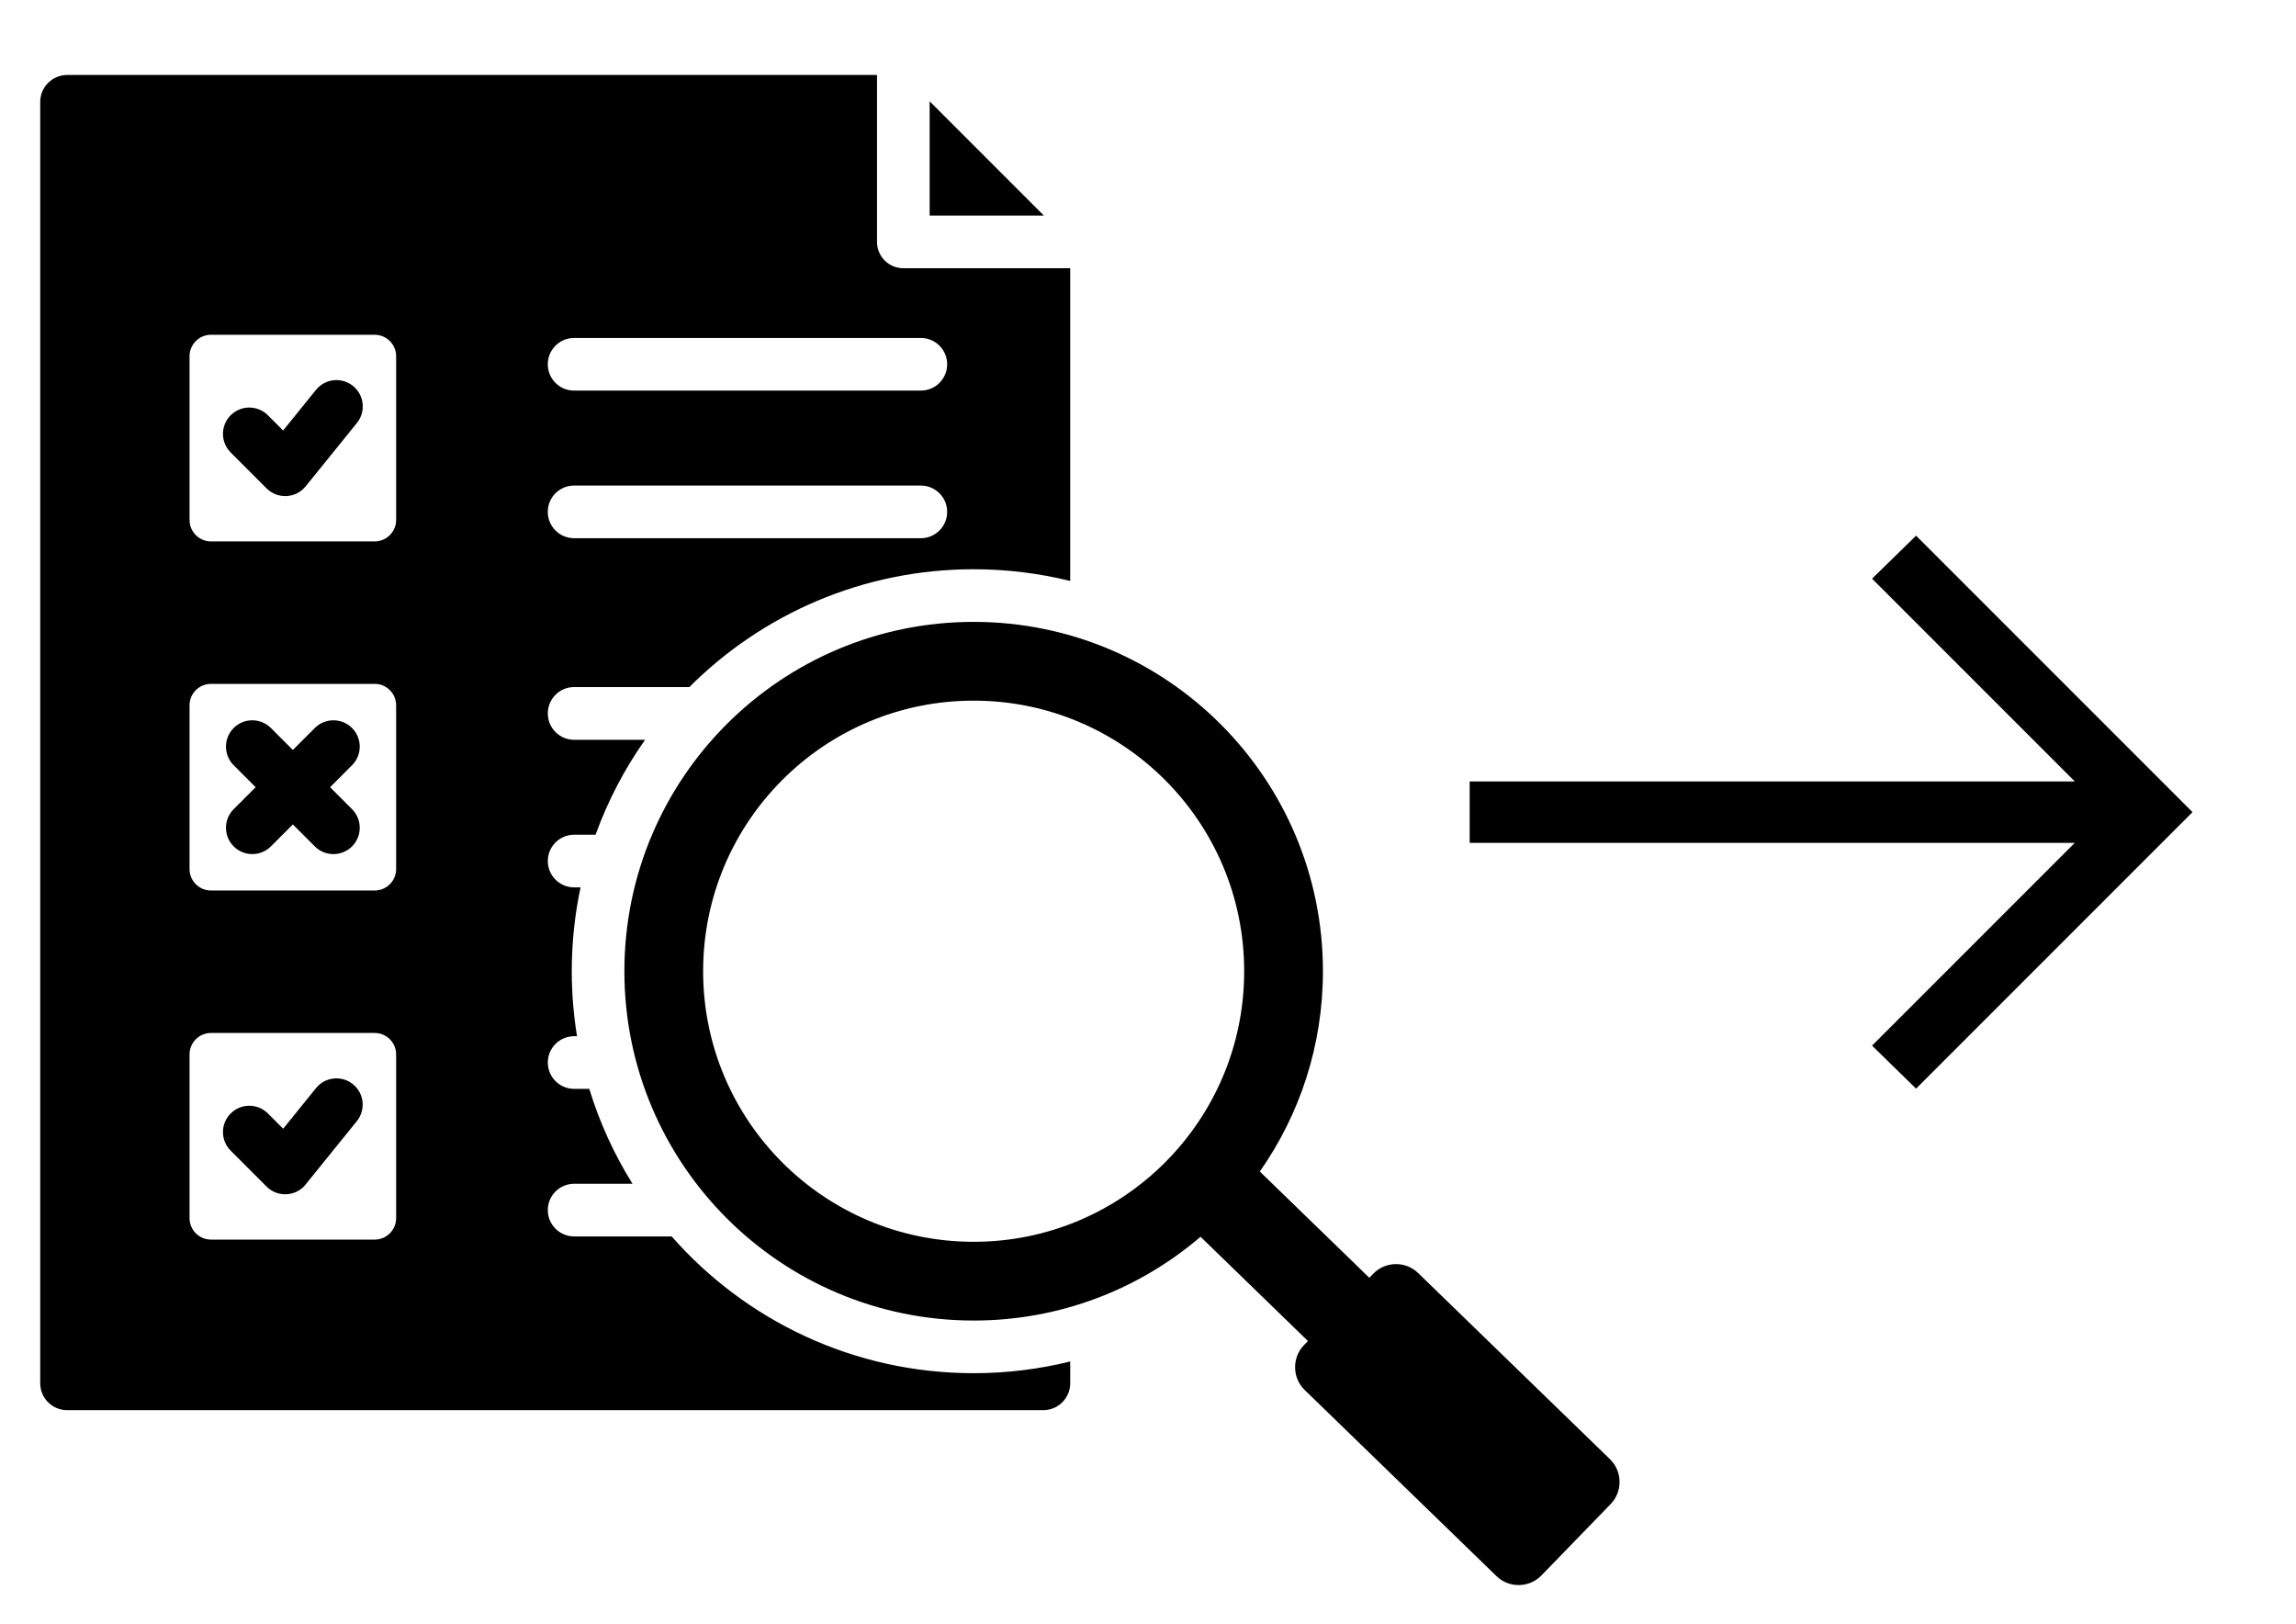
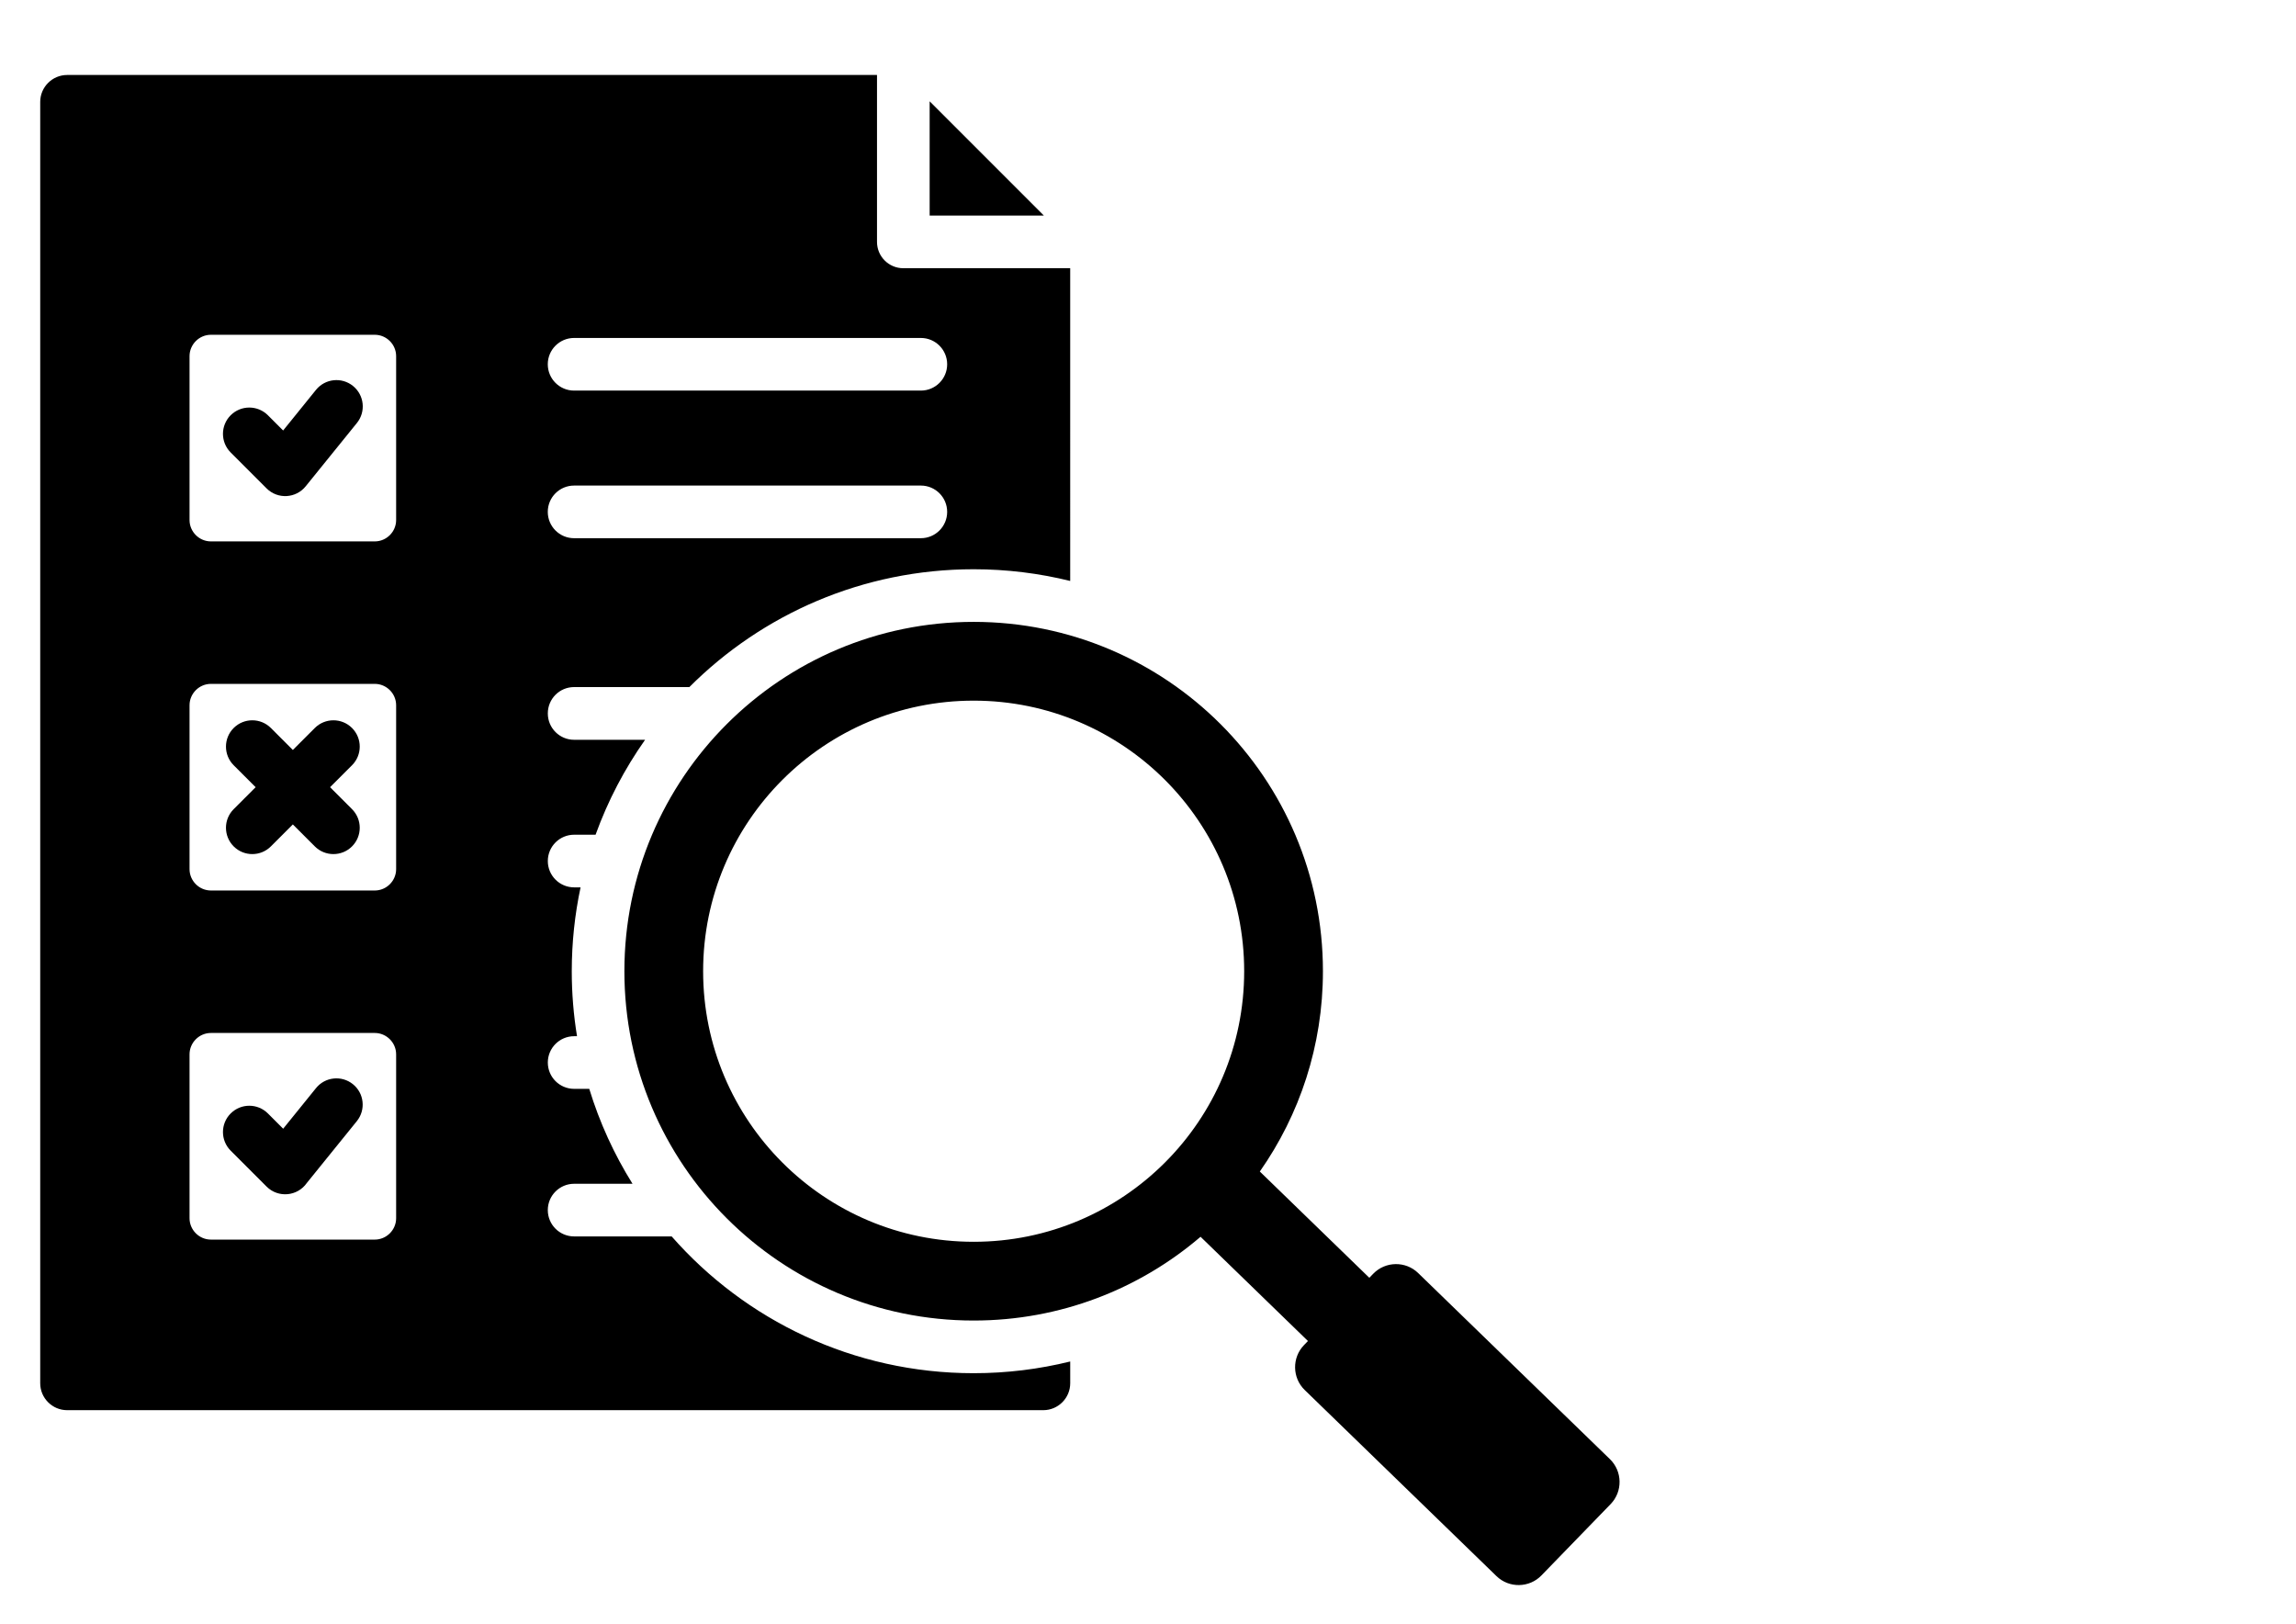
<svg xmlns="http://www.w3.org/2000/svg" version="1.1" id="Layer_1" x="0px" y="0px" viewBox="0 0 132.798 93.931" style="enable-background:new 0 0 132.798 93.931;" xml:space="preserve">
  <style type="text/css">
	.st0{fill-rule:evenodd;clip-rule:evenodd;}
</style>
  <path class="st0" d="M93.119,84.384L82.025,73.619c-0.725-0.704-1.894-0.686-2.597,0.039L79.2,73.893l-6.333-6.145  c2.3-3.279,3.65-7.273,3.65-11.583c0-11.157-9.045-20.202-20.201-20.202c-11.157,0-20.202,9.045-20.202,20.202  s9.044,20.201,20.202,20.201c5.01,0,9.593-1.824,13.123-4.844l6.212,6.028l-0.228,0.235c-0.703,0.725-0.686,1.894,0.039,2.597  l11.094,10.765c0.725,0.703,1.894,0.686,2.597-0.039l4.005-4.128C93.861,86.255,93.843,85.087,93.119,84.384z M56.315,71.812  c-8.642,0-15.647-7.006-15.647-15.647c0-8.642,7.006-15.647,15.647-15.647c8.642,0,15.647,7.006,15.647,15.647  S64.957,71.812,56.315,71.812z M13.342,26.166l2.077,2.077c0.644,0.644,1.701,0.581,2.267-0.127l2.957-3.655  c0.529-0.654,0.428-1.612-0.226-2.141c-0.654-0.529-1.612-0.428-2.141,0.226l-1.9,2.349l-0.881-0.881  c-0.594-0.594-1.558-0.594-2.153,0C12.747,24.608,12.747,25.572,13.342,26.166L13.342,26.166z M15.668,48.946l1.27-1.27l1.27,1.27  c0.594,0.594,1.558,0.594,2.153,0c0.594-0.594,0.594-1.558,0-2.153l-1.27-1.27l1.27-1.27c0.594-0.594,0.594-1.558,0-2.153  c-0.594-0.594-1.558-0.594-2.153,0l-1.27,1.27l-1.27-1.27c-0.594-0.594-1.558-0.594-2.153,0c-0.594,0.594-0.594,1.558,0,2.153  l1.27,1.27l-1.27,1.27c-0.594,0.594-0.594,1.558,0,2.153C14.11,49.54,15.074,49.54,15.668,48.946L15.668,48.946z M13.342,66.542  l2.077,2.077c0.673,0.673,1.787,0.567,2.326-0.207l2.897-3.581c0.525-0.654,0.422-1.61-0.232-2.135  c-0.654-0.525-1.61-0.422-2.135,0.232l-1.897,2.345l-0.883-0.883c-0.594-0.594-1.558-0.594-2.153,0  C12.747,64.984,12.747,65.948,13.342,66.542L13.342,66.542z M33.205,39.733h6.667c4.207-4.21,10.021-6.814,16.443-6.814  c1.925,0,3.795,0.236,5.584,0.677V15.511h-9.652c-0.841,0-1.522-0.682-1.522-1.522V4.336H3.883c-0.857,0-1.557,0.699-1.557,1.557  v74.099c0,0.857,0.699,1.557,1.557,1.557h56.46c0.857,0,1.557-0.699,1.557-1.557v-1.258c-1.811,0.447-3.684,0.677-5.584,0.677  c-6.961,0-13.208-3.061-17.468-7.91h-5.642c-0.841,0-1.522-0.682-1.522-1.522s0.682-1.522,1.522-1.522h3.378  c-1.059-1.696-1.906-3.539-2.502-5.49h-0.875c-0.841,0-1.522-0.682-1.522-1.522c0-0.841,0.682-1.522,1.522-1.522h0.167  c-0.199-1.223-0.304-2.477-0.304-3.756c0-1.664,0.176-3.287,0.509-4.852h-0.372c-0.841,0-1.522-0.682-1.522-1.522  c0-0.841,0.682-1.522,1.522-1.522h1.24c0.711-1.967,1.679-3.811,2.864-5.49h-4.104c-0.841,0-1.522-0.682-1.522-1.522  C31.683,40.414,32.364,39.733,33.205,39.733z M22.912,70.448c0,0.68-0.557,1.237-1.237,1.237H12.2c-0.68,0-1.237-0.557-1.237-1.237  v-9.475c0-0.68,0.557-1.237,1.237-1.237h9.475c0.68,0,1.237,0.557,1.237,1.237V70.448z M22.912,50.26  c0,0.68-0.557,1.237-1.237,1.237H12.2c-0.68,0-1.237-0.557-1.237-1.237v-9.475c0-0.68,0.557-1.237,1.237-1.237h9.475  c0.68,0,1.237,0.557,1.237,1.237V50.26z M22.912,30.072c0,0.68-0.557,1.237-1.237,1.237H12.2c-0.68,0-1.237-0.557-1.237-1.237  v-9.475c0-0.68,0.557-1.237,1.237-1.237h9.475c0.68,0,1.237,0.557,1.237,1.237V30.072z M33.205,19.544h20.056  c0.841,0,1.522,0.682,1.522,1.522c0,0.841-0.682,1.522-1.522,1.522H33.205c-0.841,0-1.522-0.682-1.522-1.522  C31.683,20.226,32.364,19.544,33.205,19.544z M33.205,28.08h20.056c0.841,0,1.522,0.682,1.522,1.522  c0,0.841-0.682,1.522-1.522,1.522H33.205c-0.841,0-1.522-0.682-1.522-1.522C31.683,28.761,32.364,28.08,33.205,28.08z M53.77,5.859  v6.607h6.607L53.77,5.859z" />
  <g>
-     <polygon points="108.277,33.464 120.002,45.189 85.004,45.189 85.004,48.742 120.002,48.742 108.277,60.467    110.823,62.955 126.812,46.966 110.823,30.977  " />
-   </g>
+     </g>
</svg>